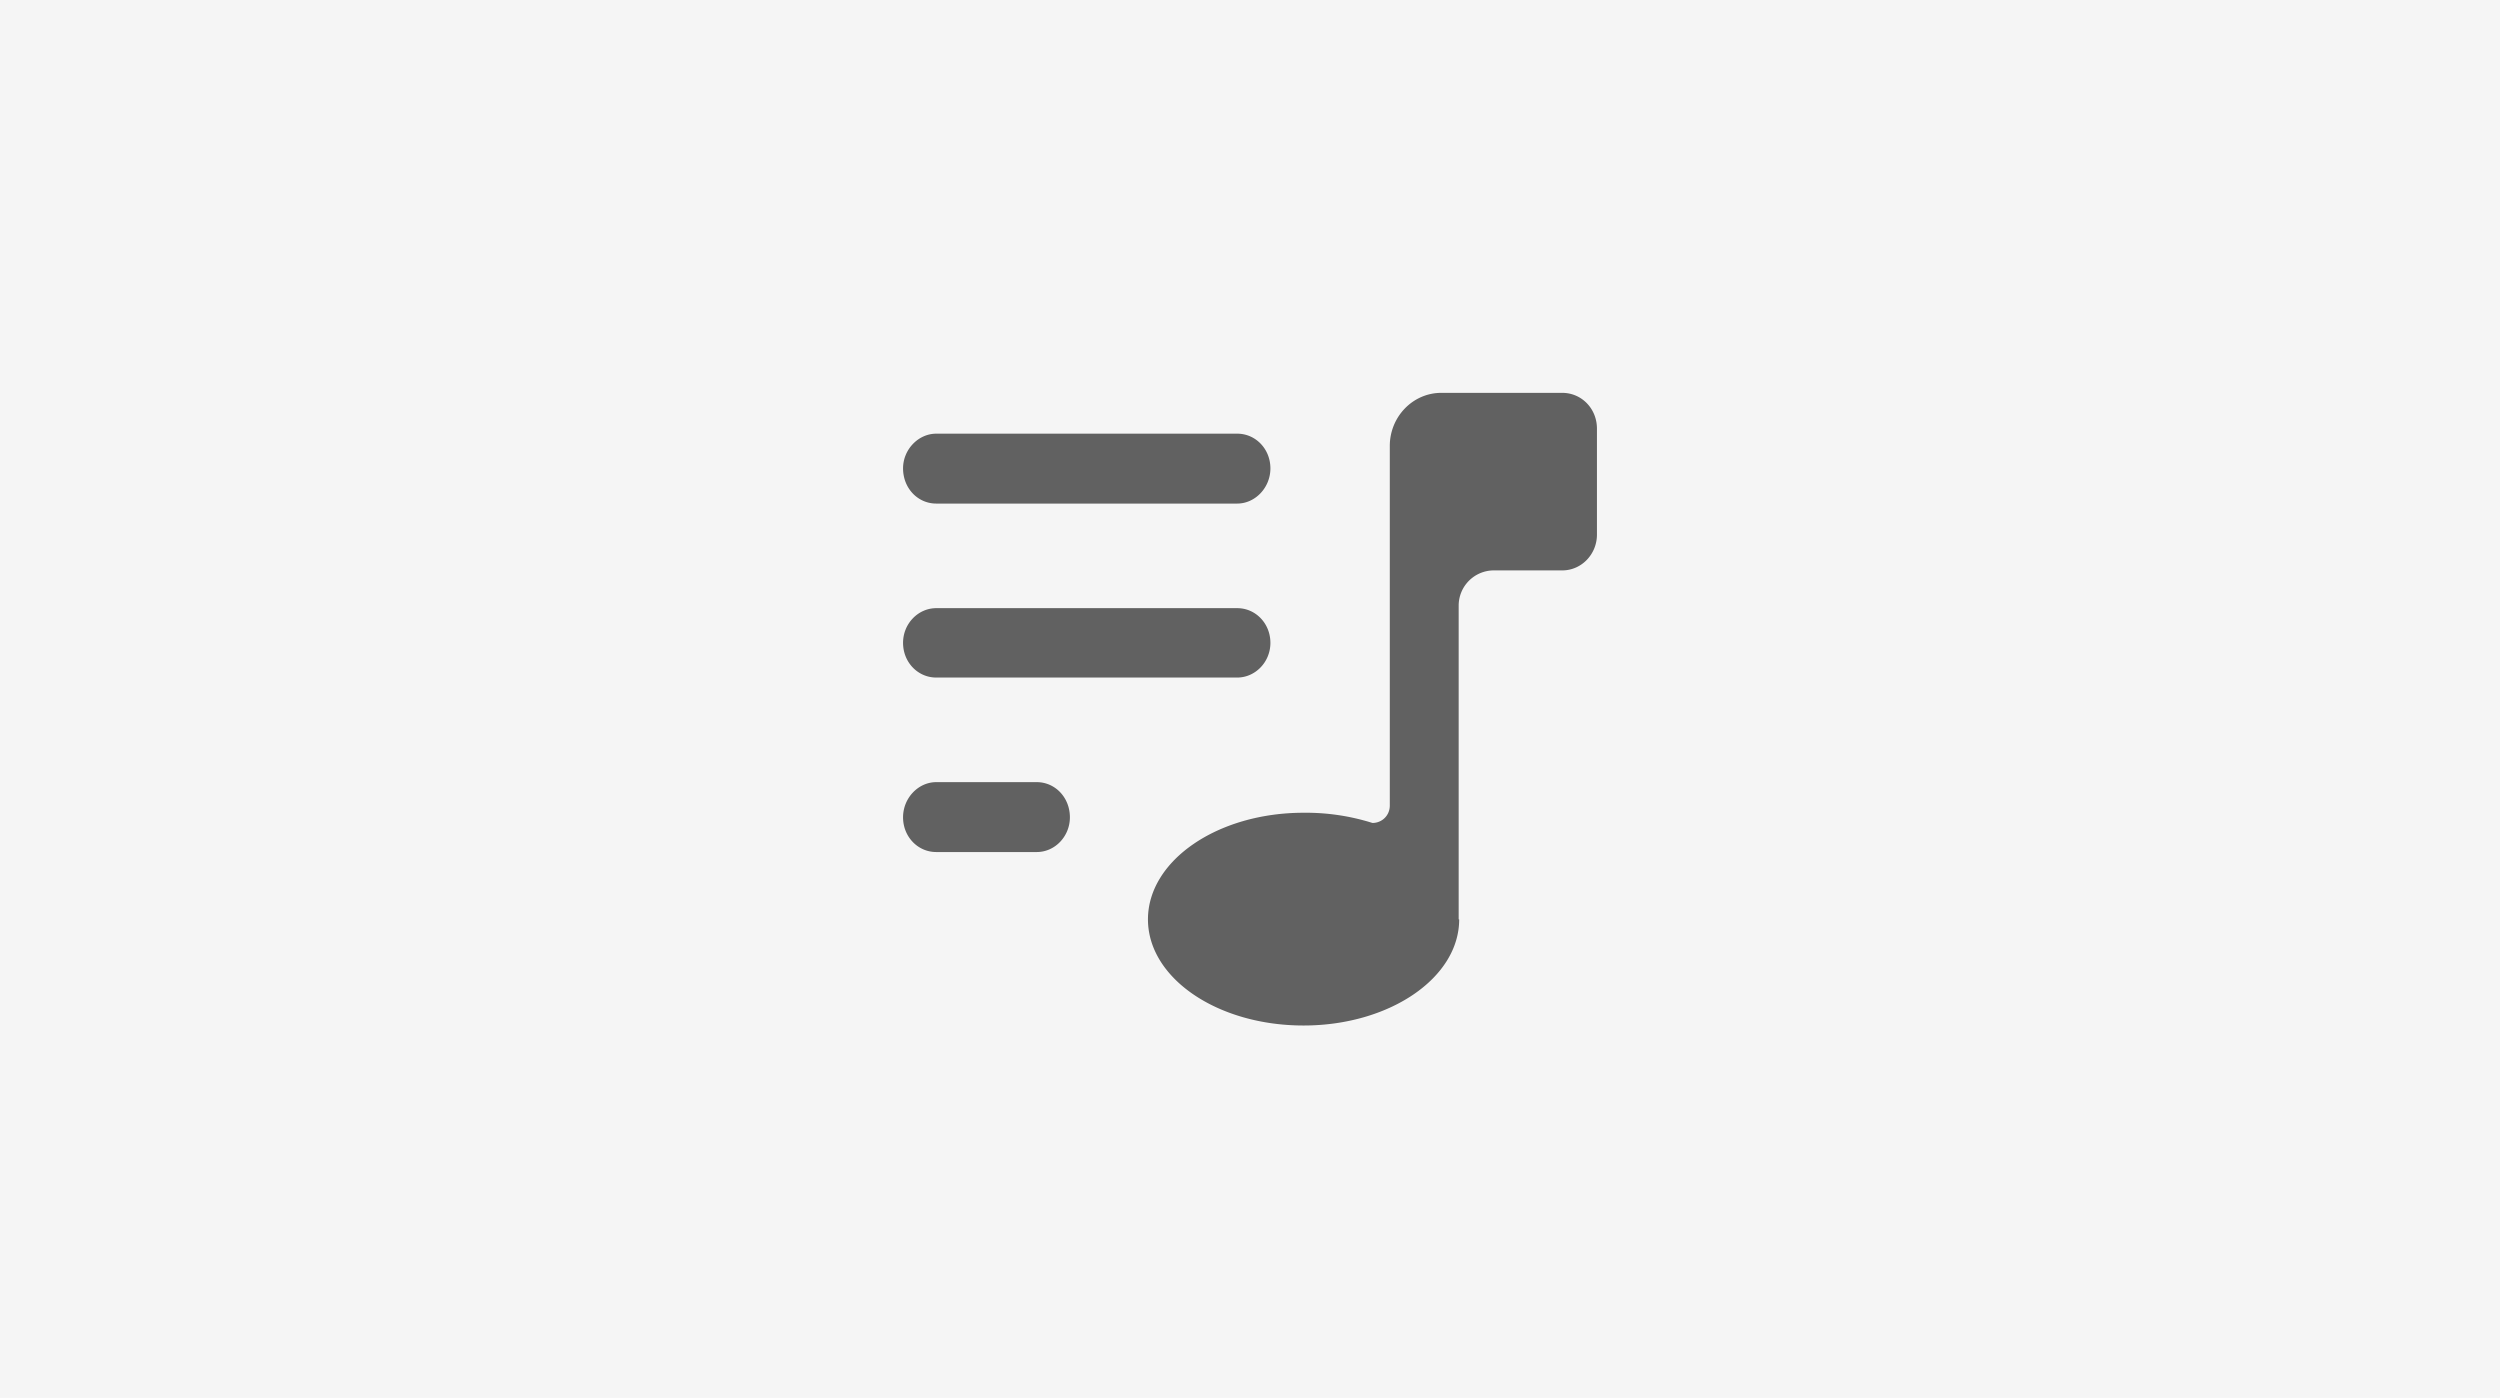
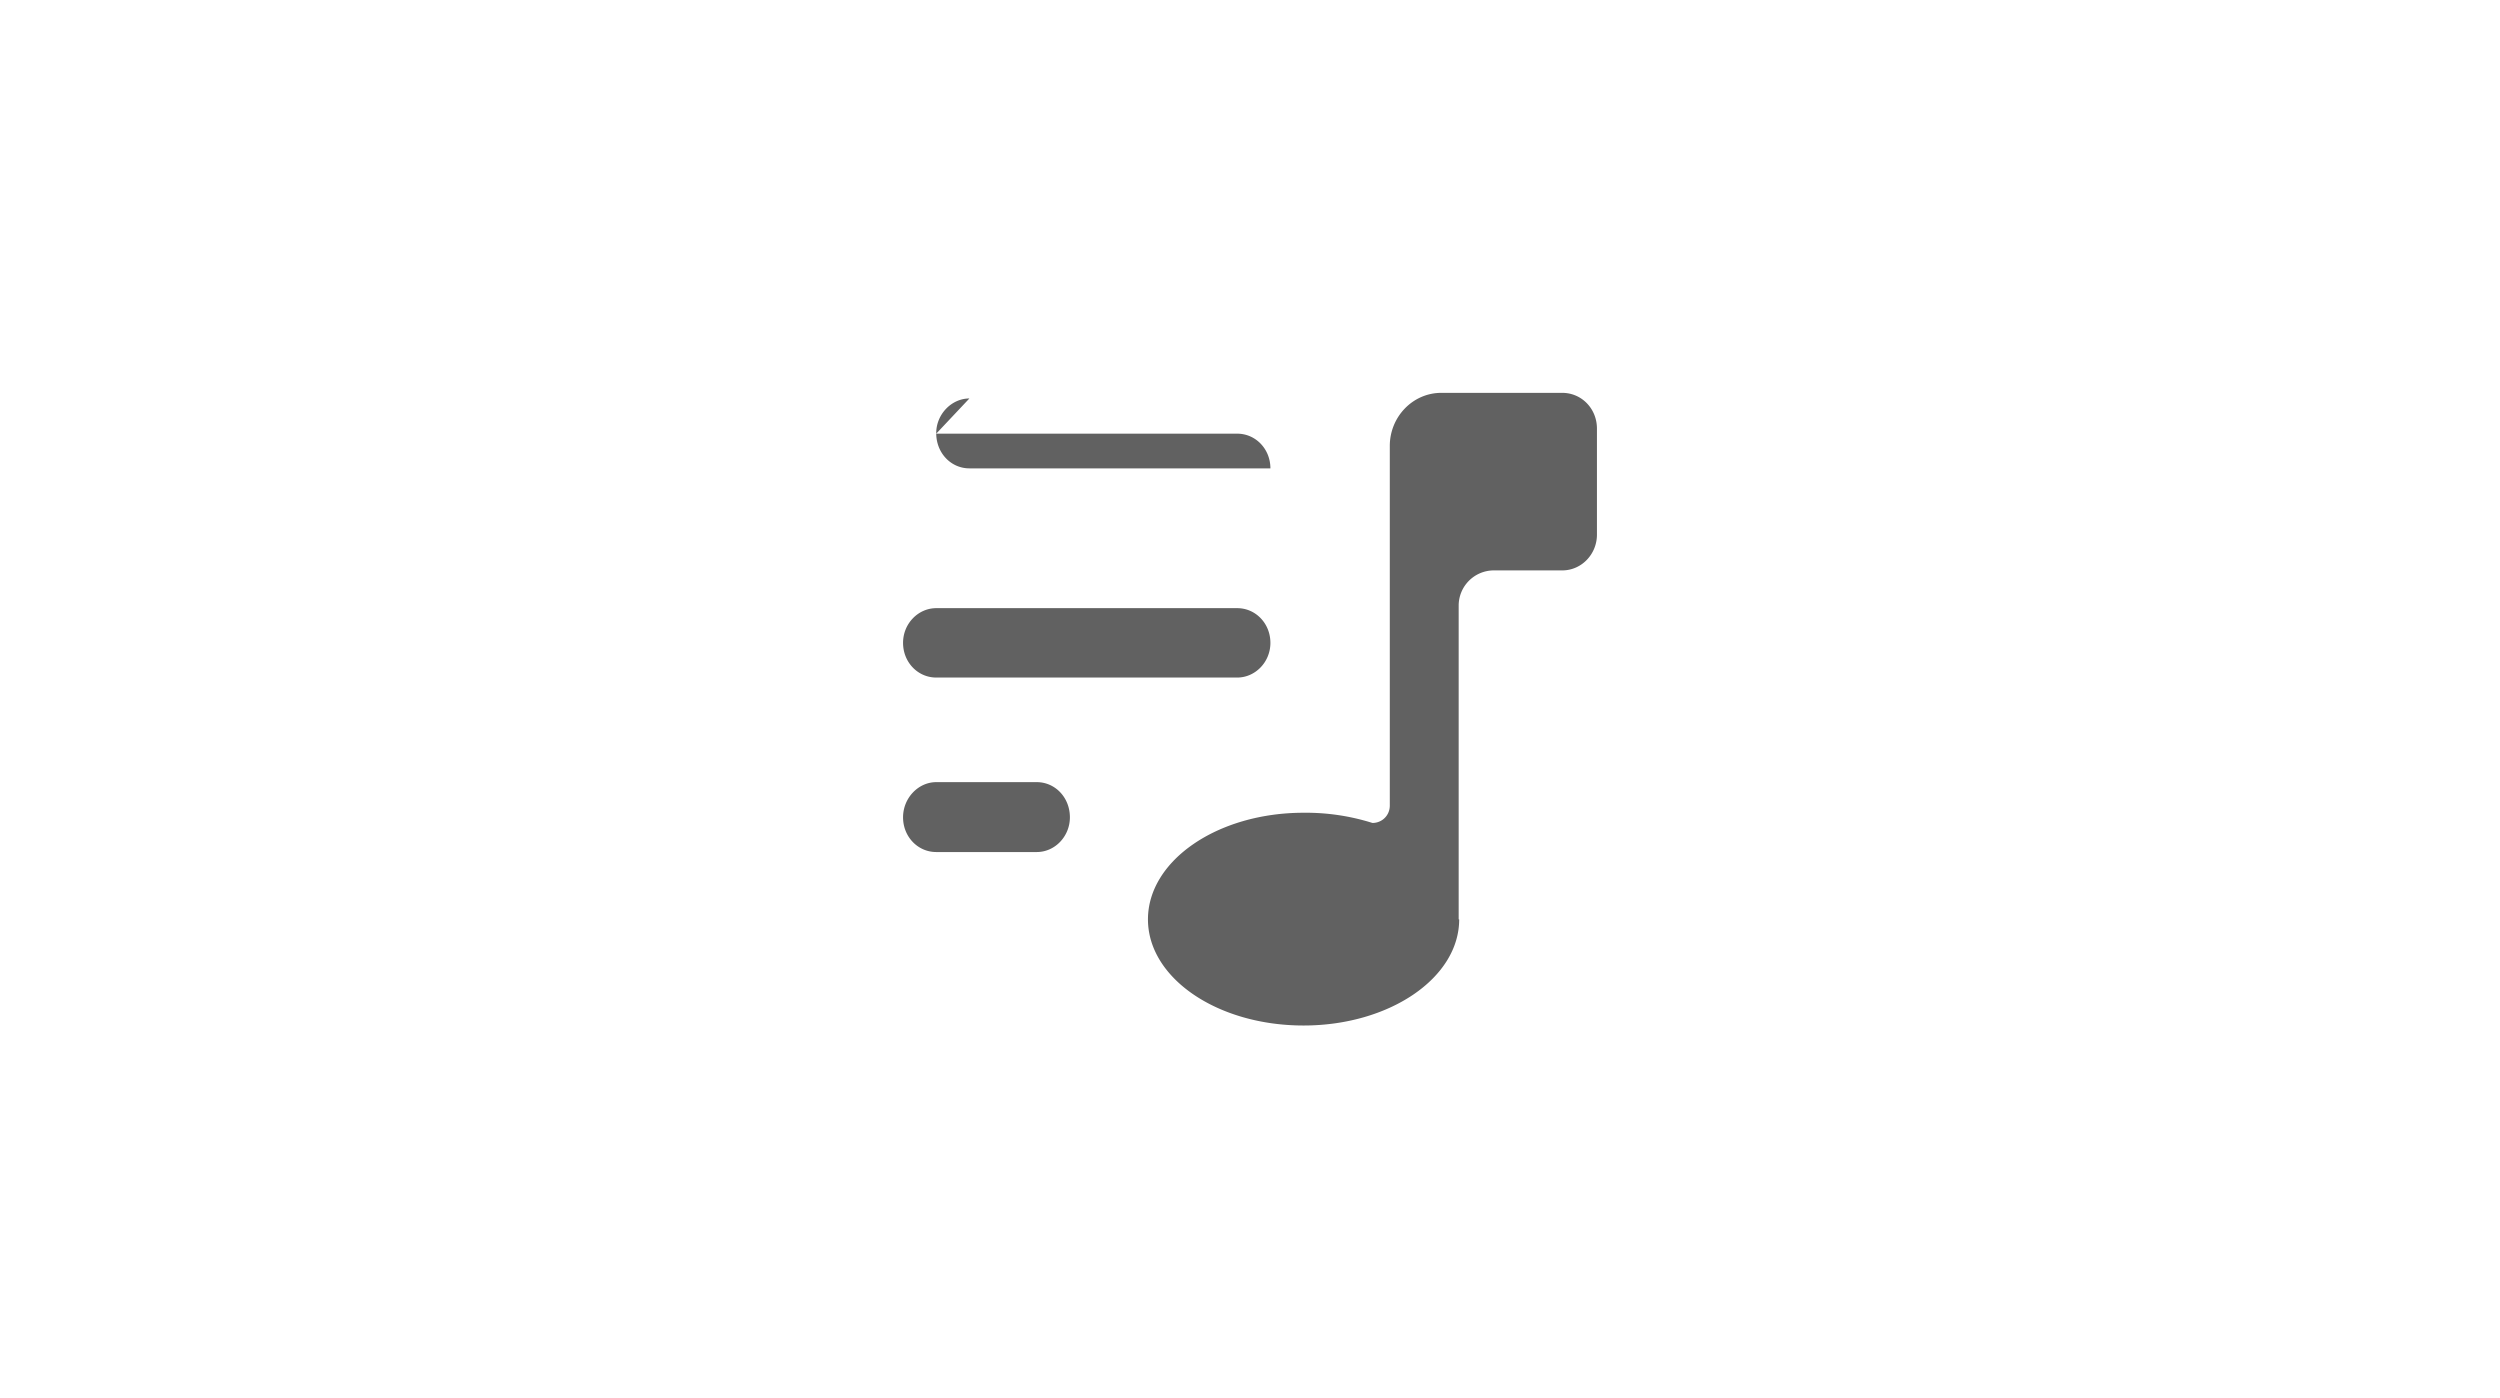
<svg xmlns="http://www.w3.org/2000/svg" width="490" height="274">
  <g fill="none" fill-rule="evenodd">
-     <path fill="#F5F5F5" d="M0 0h490v274H0z" />
-     <path d="M165 57h160v160H165z" />
-     <path fill="#616161" d="M286 180.2c0 11.5-13.7 20.8-30.5 20.8-16.9 0-30.5-9.3-30.5-20.8s13.6-20.9 30.5-20.9a43.3 43.3 0 0 1 13.5 2c1.9 0 3.4-1.5 3.4-3.4V87.4c0-5.7 4.5-10.4 10.1-10.4h23.7c3.8 0 6.8 3.1 6.8 7v20.8c0 3.8-3 7-6.8 7h-13.5a6.9 6.9 0 0 0-6.8 6.9v61.5zM183.5 85h59c3.6 0 6.5 3 6.5 6.8s-3 6.9-6.5 6.9h-59c-3.6 0-6.5-3-6.5-6.9 0-3.7 3-6.8 6.5-6.8zm0 34.2h59c3.6 0 6.5 3 6.5 6.8s-3 6.8-6.5 6.8h-59c-3.6 0-6.5-3-6.5-6.8s3-6.8 6.5-6.8zm0 34.1h19.7c3.6 0 6.5 3 6.5 6.9 0 3.7-2.9 6.8-6.5 6.8h-19.7c-3.6 0-6.5-3-6.5-6.8s3-6.9 6.5-6.9z" />
+     <path fill="#616161" d="M286 180.2c0 11.5-13.7 20.8-30.5 20.8-16.9 0-30.5-9.3-30.5-20.8s13.6-20.9 30.5-20.9a43.3 43.3 0 0 1 13.5 2c1.9 0 3.4-1.5 3.4-3.4V87.4c0-5.7 4.5-10.4 10.1-10.4h23.7c3.8 0 6.8 3.1 6.8 7v20.8c0 3.8-3 7-6.8 7h-13.5a6.9 6.9 0 0 0-6.8 6.9v61.5zM183.5 85h59c3.6 0 6.5 3 6.5 6.8h-59c-3.6 0-6.5-3-6.5-6.9 0-3.7 3-6.8 6.5-6.8zm0 34.2h59c3.6 0 6.5 3 6.5 6.8s-3 6.8-6.5 6.8h-59c-3.6 0-6.5-3-6.5-6.8s3-6.8 6.5-6.8zm0 34.1h19.7c3.6 0 6.5 3 6.5 6.9 0 3.7-2.9 6.8-6.5 6.8h-19.7c-3.6 0-6.5-3-6.5-6.8s3-6.9 6.5-6.9z" />
  </g>
</svg>